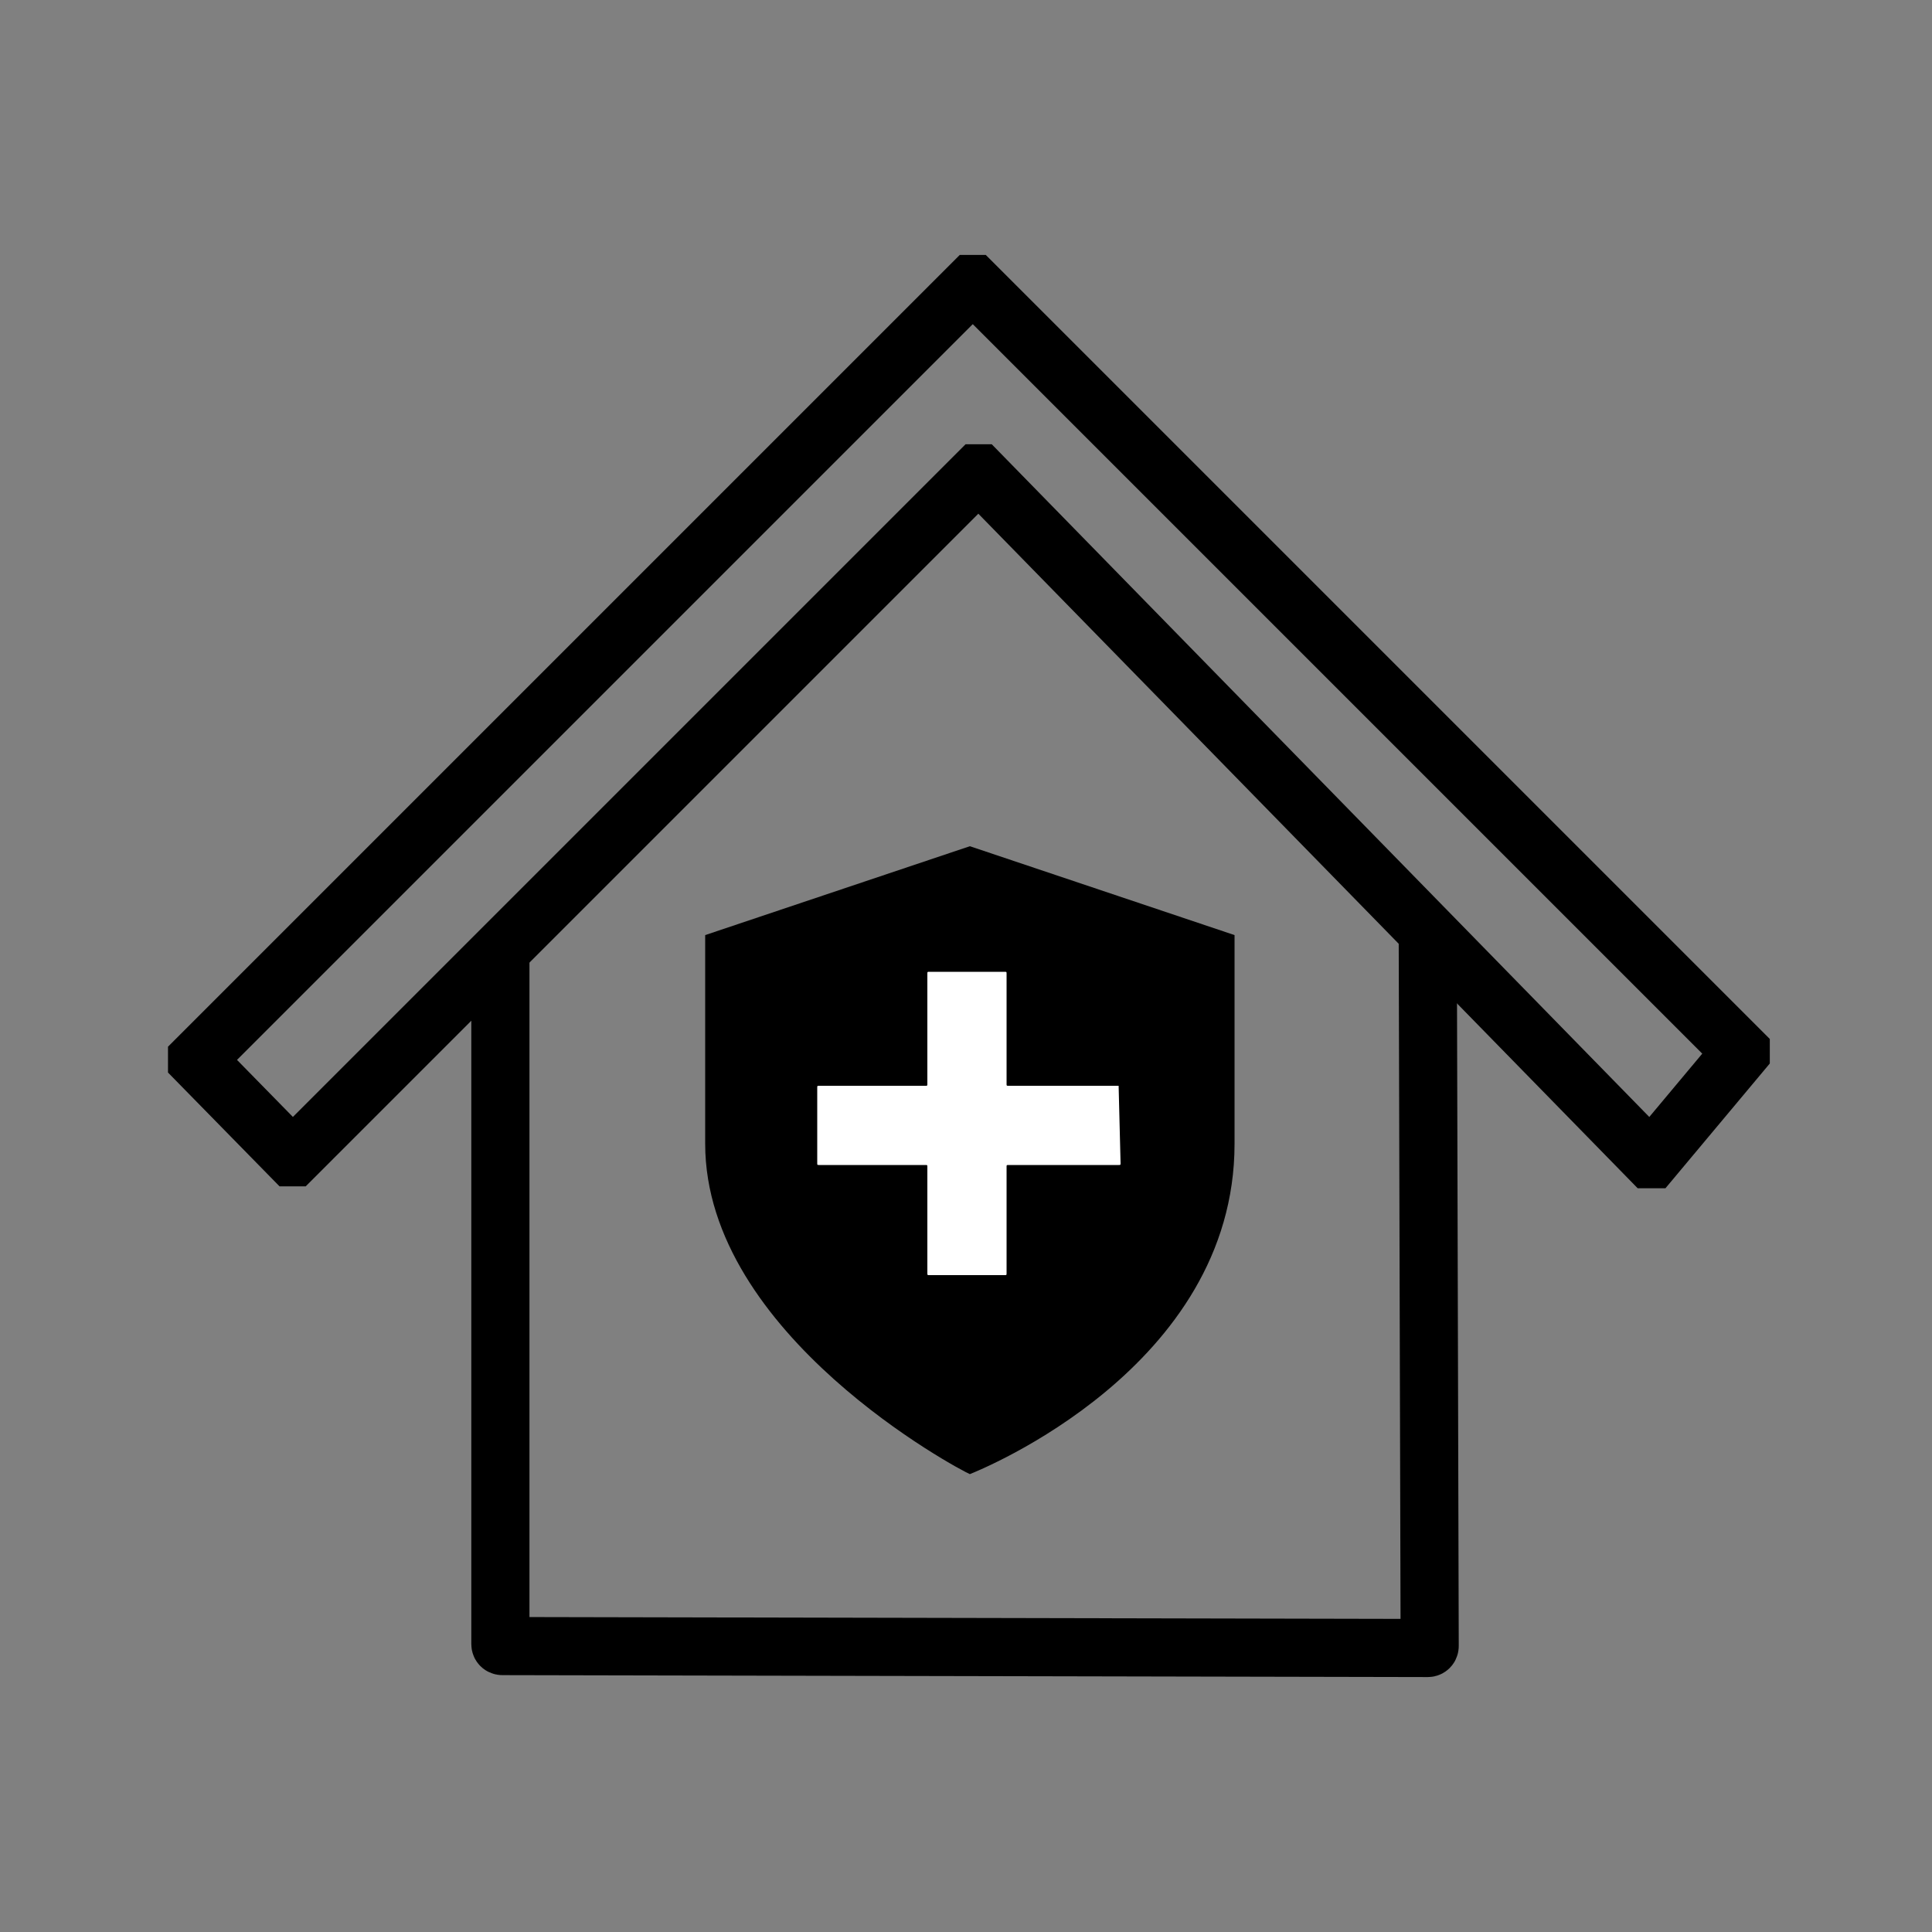
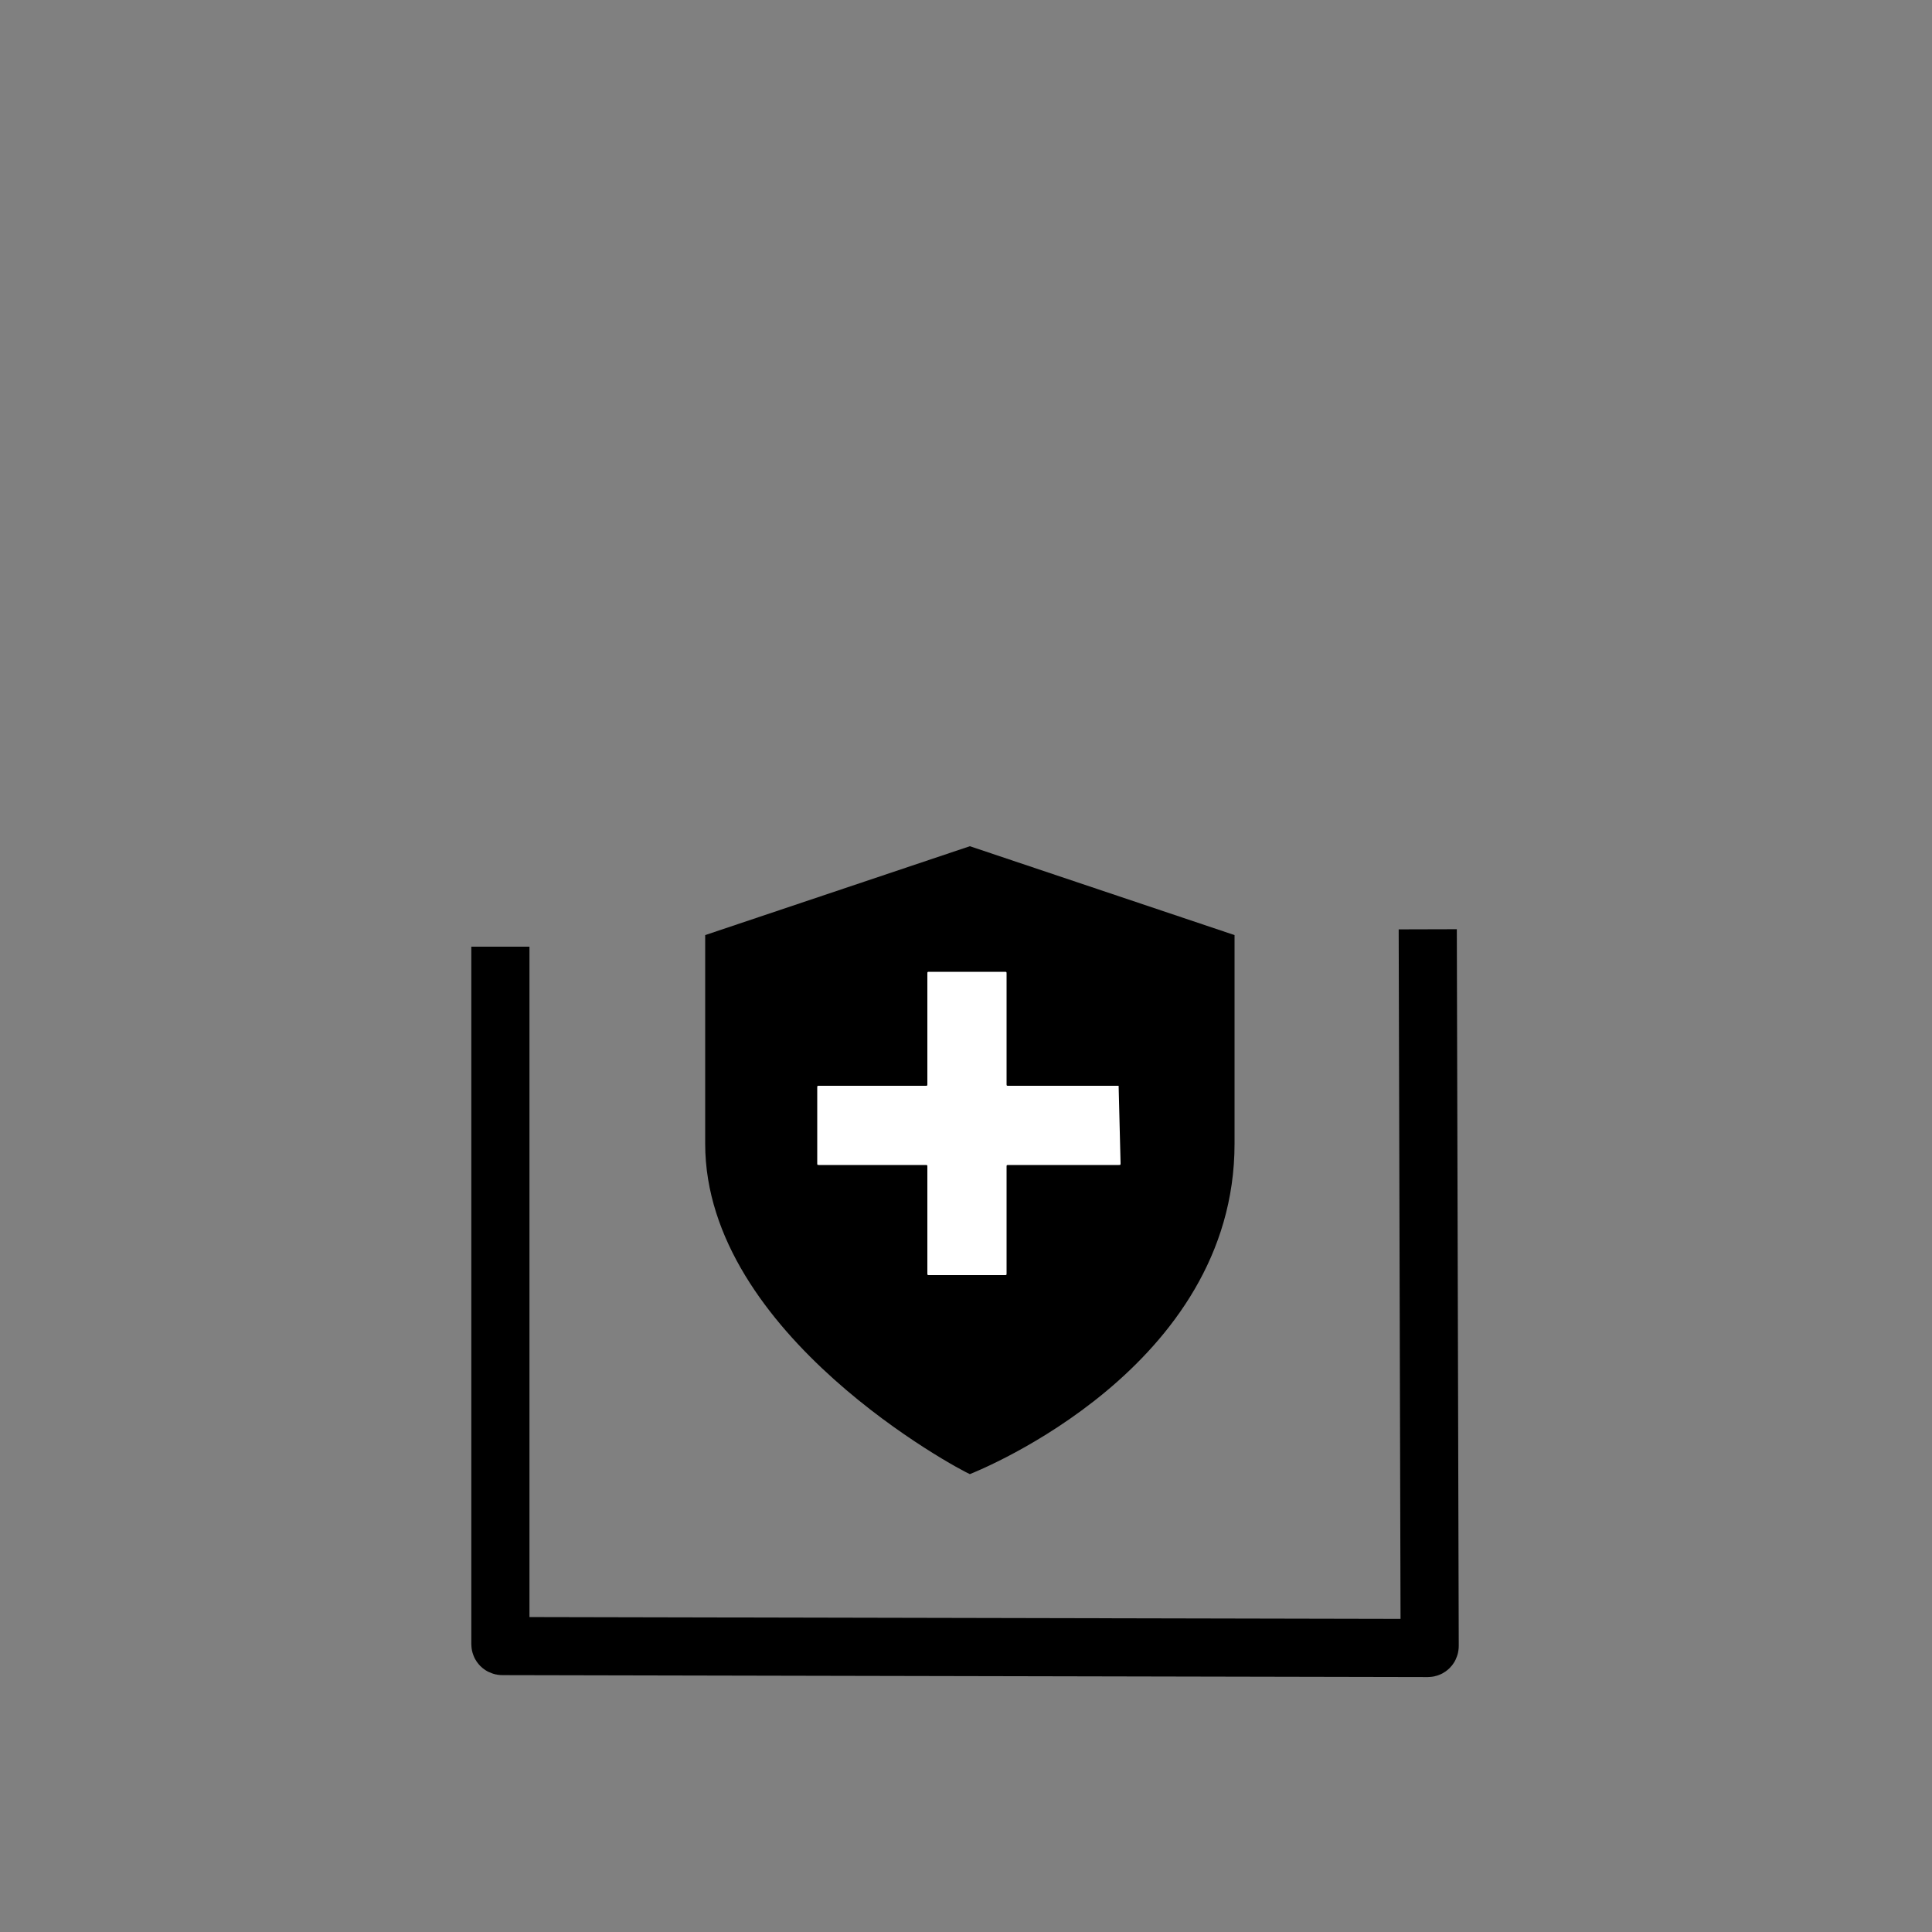
<svg xmlns="http://www.w3.org/2000/svg" version="1.1" id="Layer_1" x="0px" y="0px" viewBox="0 0 100 100" style="enable-background:new 0 0 100 100;" xml:space="preserve">
  <rect x="0" y="0" width="100" height="100" fill="#808080" stroke="none" />
  <style type="text/css">
	.st0{fill:none;stroke:#000000;stroke-width:2.886;stroke-miterlimit:10;}
	.st1{fill:none;stroke:#000000;stroke-width:2.886;stroke-linecap:round;stroke-miterlimit:10;}
	.st2{fill:none;stroke:#000000;stroke-width:3.363;stroke-linecap:round;stroke-miterlimit:10;}
	.st3{fill:none;stroke:#000000;stroke-width:3.009;stroke-miterlimit:10;}
	.st4{fill:#FFFFFF;}
</style>
  <g>
    <g>
      <g>
-         <path class="st3" d="M90.1,54.5c0,0,0-0.1,0-0.1L50.4,14.7c0,0-0.1,0-0.1,0L10.2,54.8c0,0,0,0.1,0,0.1l4.9,5c0,0,0.1,0,0.1,0     l35.4-35.4c0,0,0.1,0,0.1,0L85.4,60c0,0,0.1,0,0.1,0L90.1,54.5z" />
-       </g>
+         </g>
      <g>
        <path class="st3" d="M73.9,48.1L74,85.2c0,0,0,0.1-0.1,0.1L26,85.2c0,0-0.1,0-0.1-0.1V49" />
      </g>
    </g>
  </g>
  <g id="Insure_1_">
    <path d="M50.2,76.3C50.2,76.3,50.1,76.3,50.2,76.3c-0.5-0.2-13.7-7.2-13.7-17.1V48.4c0,0,0,0,0,0l13.7-4.6c0,0,0,0,0,0l13.7,4.6   c0,0,0,0,0,0v10.8C63.9,70.8,50.7,76.1,50.2,76.3z" />
    <path class="st4" d="M57.9,56.2h-5.7c-0.1,0-0.1,0-0.1-0.1v-5.7c0-0.1,0-0.1-0.1-0.1h-3.9c-0.1,0-0.1,0-0.1,0.1v5.7   c0,0.1,0,0.1-0.1,0.1h-5.5c-0.1,0-0.1,0-0.1,0.1v3.9c0,0.1,0,0.1,0.1,0.1h5.5c0.1,0,0.1,0,0.1,0.1v5.5c0,0.1,0,0.1,0.1,0.1H52   c0.1,0,0.1,0,0.1-0.1v-5.5c0-0.1,0-0.1,0.1-0.1h5.7c0.1,0,0.1,0,0.1-0.1L57.9,56.2C58,56.3,57.9,56.2,57.9,56.2z" />
  </g>
</svg>